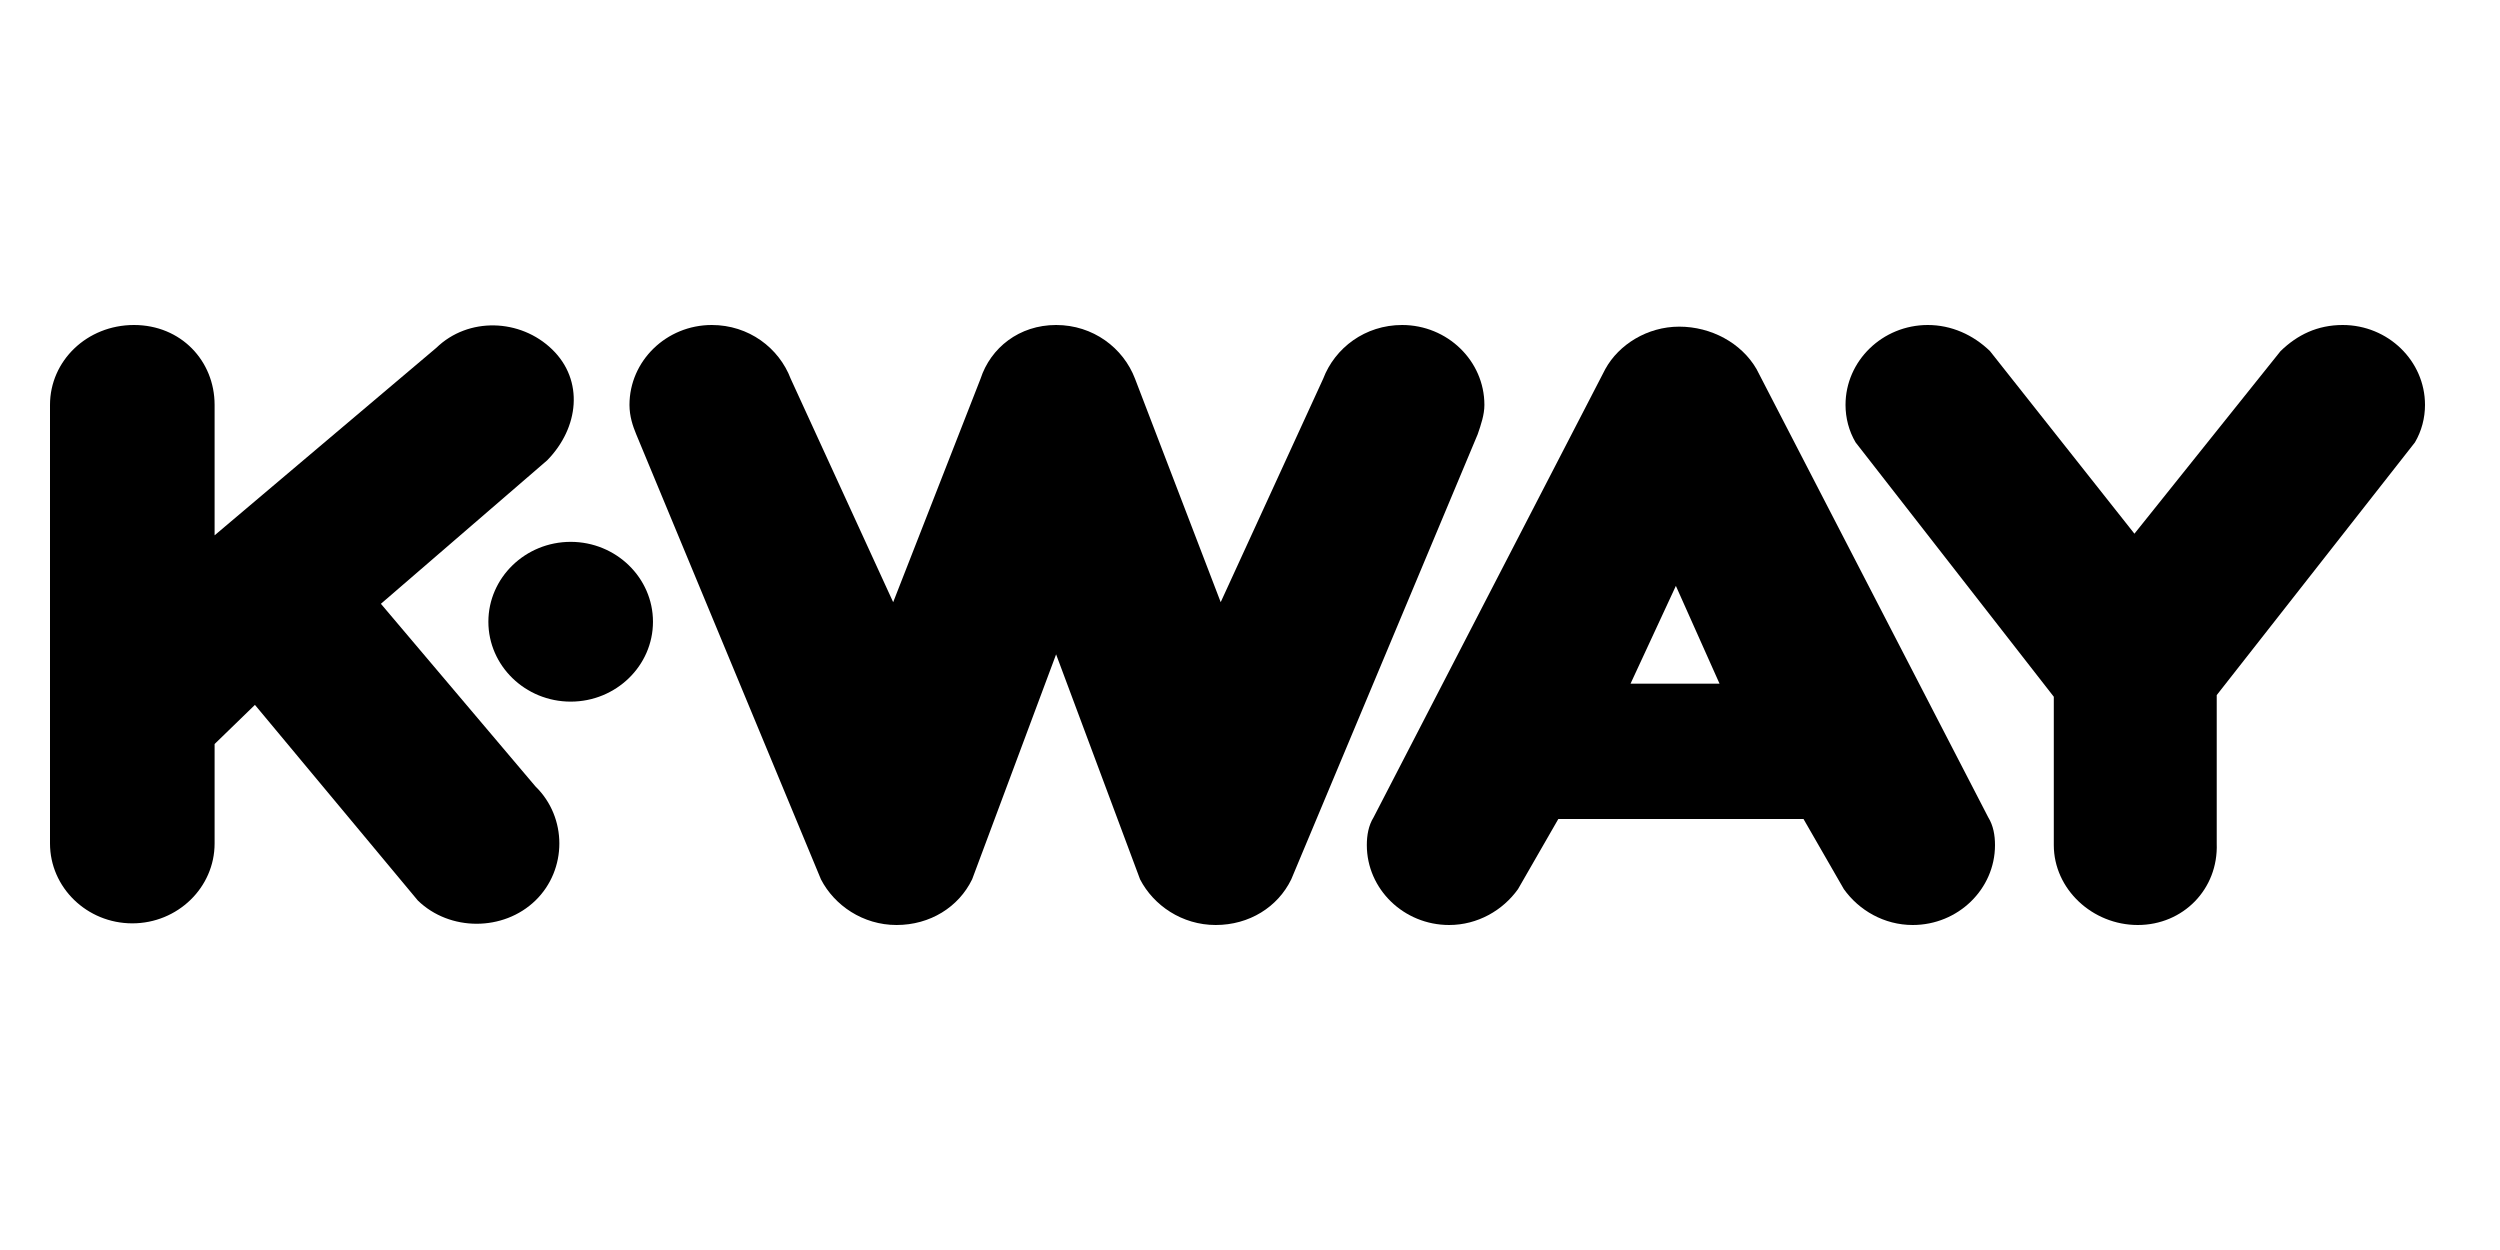
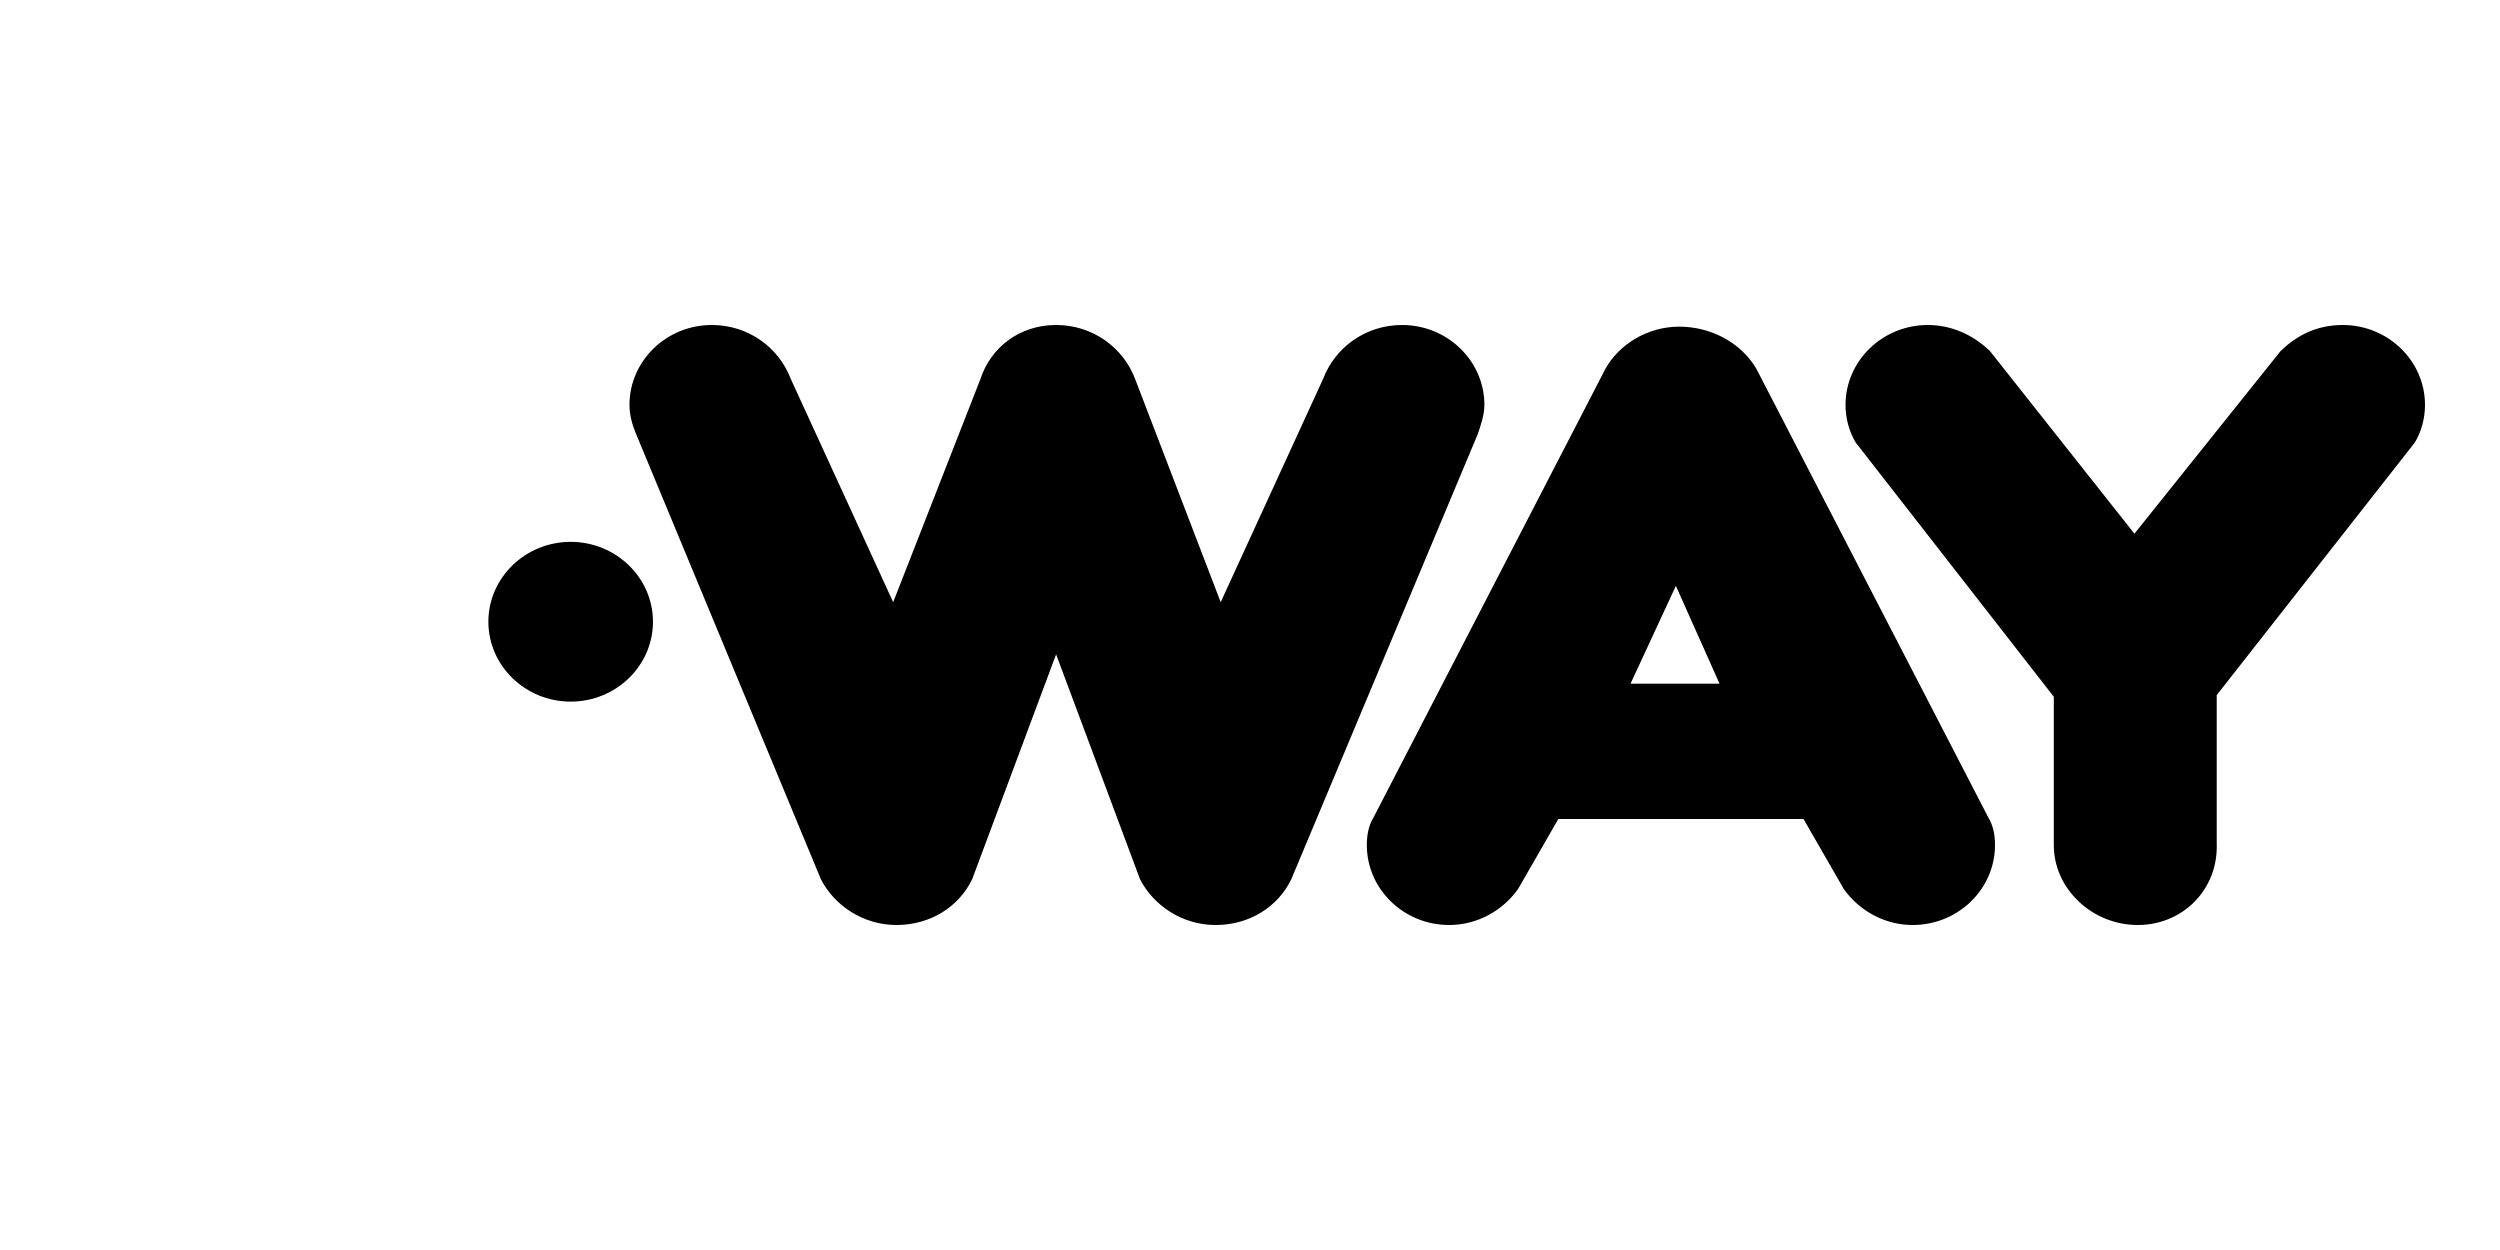
<svg xmlns="http://www.w3.org/2000/svg" width="100" height="50" viewBox="0 0 100 50" fill="none">
  <path d="M19.535 24.87C19.535 23.109 21.013 21.674 22.827 21.674C24.641 21.674 26.119 23.109 26.119 24.87C26.119 26.631 24.641 28.065 22.827 28.065C21.013 28.065 19.535 26.631 19.535 24.87ZM42.244 13C43.722 13 44.931 13.913 45.402 15.152L48.828 24.087L52.926 15.152C53.397 13.913 54.606 13 56.084 13C57.898 13 59.376 14.435 59.376 16.196C59.376 16.587 59.242 16.979 59.108 17.37L51.65 35.174C51.112 36.283 49.97 37 48.627 37C47.283 37 46.141 36.217 45.603 35.174L42.244 26.174L38.885 35.174C38.347 36.283 37.205 37 35.861 37C34.518 37 33.376 36.217 32.838 35.174L25.448 17.37C25.313 17.044 25.179 16.652 25.179 16.196C25.179 14.435 26.657 13 28.471 13C29.949 13 31.158 13.913 31.629 15.152L35.727 24.087L39.221 15.152C39.624 13.913 40.766 13 42.244 13ZM85.511 37C83.697 37 82.152 35.565 82.152 33.804V27.87L74.224 17.696C73.955 17.239 73.821 16.718 73.821 16.196C73.821 14.435 75.299 13 77.113 13C78.054 13 78.927 13.392 79.599 14.044L85.377 21.348L91.222 14.044C91.894 13.392 92.7 13 93.708 13C95.522 13 97 14.435 97 16.196C97 16.718 96.866 17.239 96.597 17.696L88.669 27.804V33.739C88.736 35.565 87.325 37 85.511 37Z" fill="black" />
-   <path d="M21.417 31.456C22.693 32.695 22.693 34.782 21.417 36.021C20.14 37.26 17.99 37.26 16.714 36.021L10.197 28.195L8.584 29.761V33.739C8.584 35.5 7.106 36.934 5.292 36.934C3.478 36.934 2 35.5 2 33.739V16.196C2 14.435 3.478 13 5.359 13C7.24 13 8.584 14.435 8.584 16.196V21.413L17.453 13.913C18.729 12.674 20.812 12.739 22.088 13.978C23.365 15.217 23.163 17.109 21.887 18.413L15.236 24.152L21.417 31.456Z" fill="black" />
  <path d="M62.332 32.761L60.72 35.565C60.115 36.413 59.107 37 57.965 37C56.151 37 54.673 35.565 54.673 33.804C54.673 33.413 54.74 33.022 54.942 32.696L64.213 14.761C64.751 13.783 65.893 13.066 67.169 13.066C68.446 13.066 69.655 13.718 70.26 14.761L79.531 32.696C79.733 33.022 79.8 33.413 79.8 33.804C79.8 35.565 78.322 37 76.508 37C75.366 37 74.358 36.413 73.754 35.565L72.141 32.761H62.332ZM67.035 23.435L65.221 27.348H68.782L67.035 23.435Z" fill="black" />
</svg>